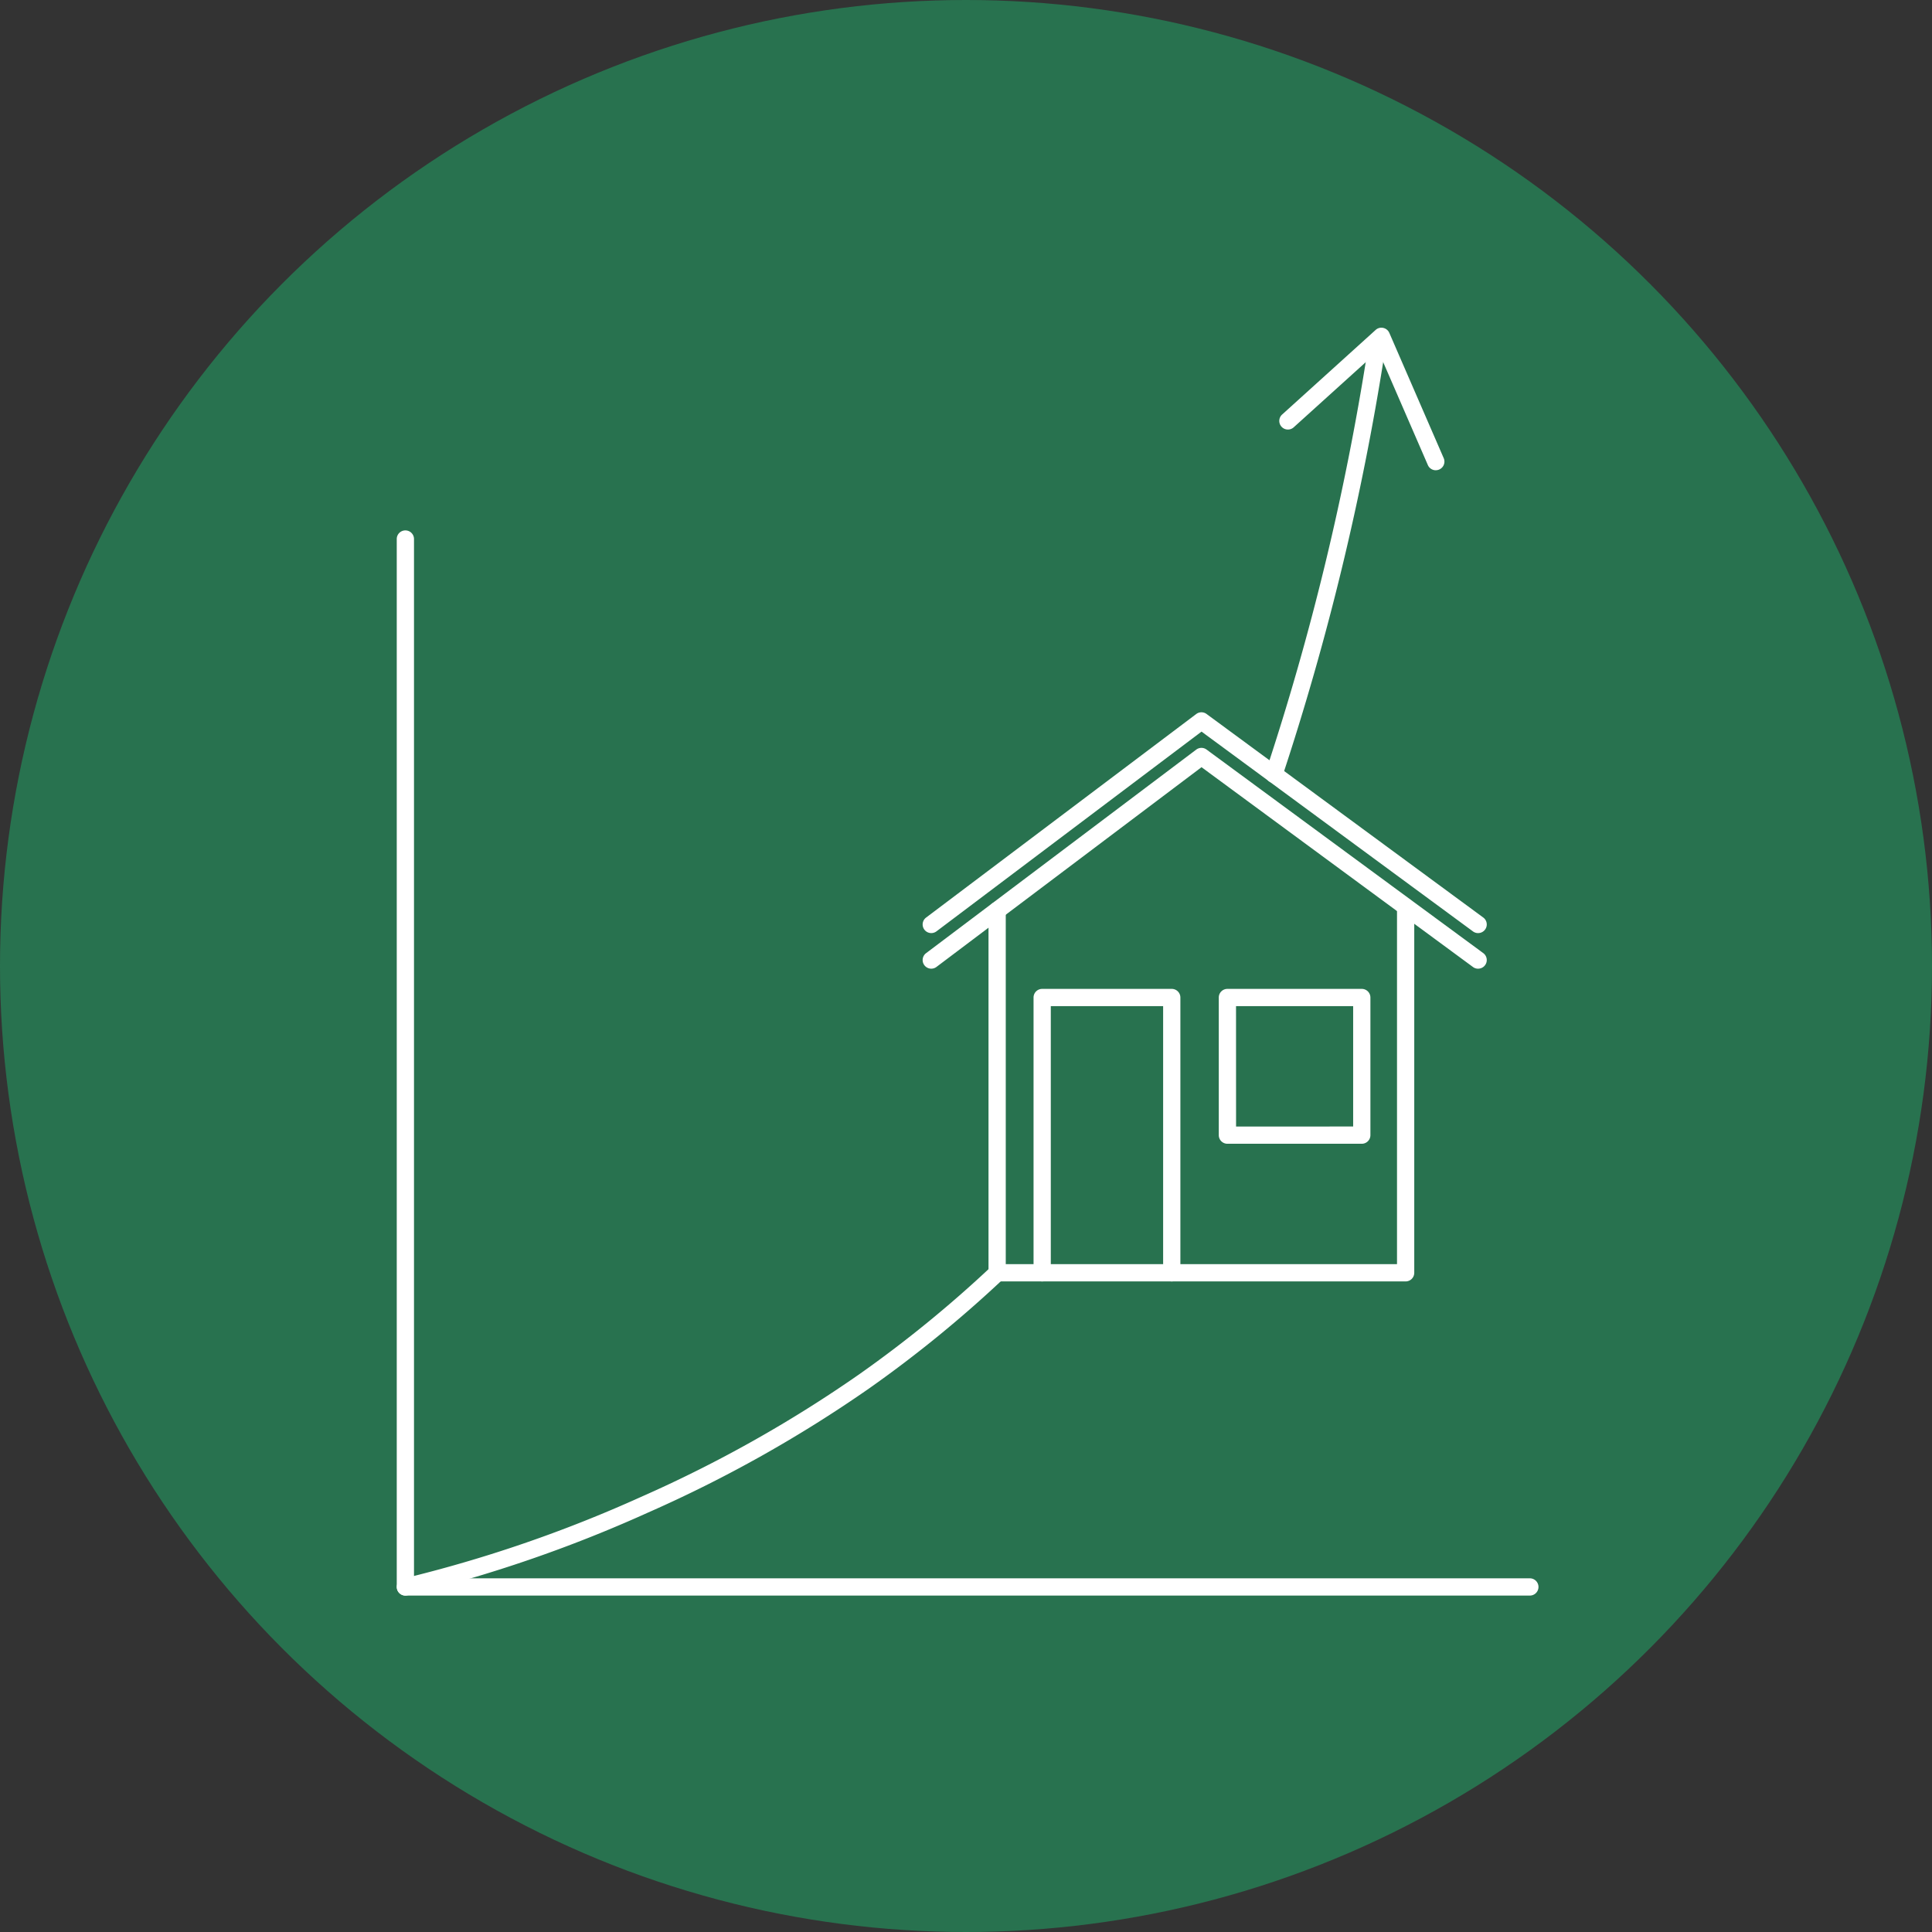
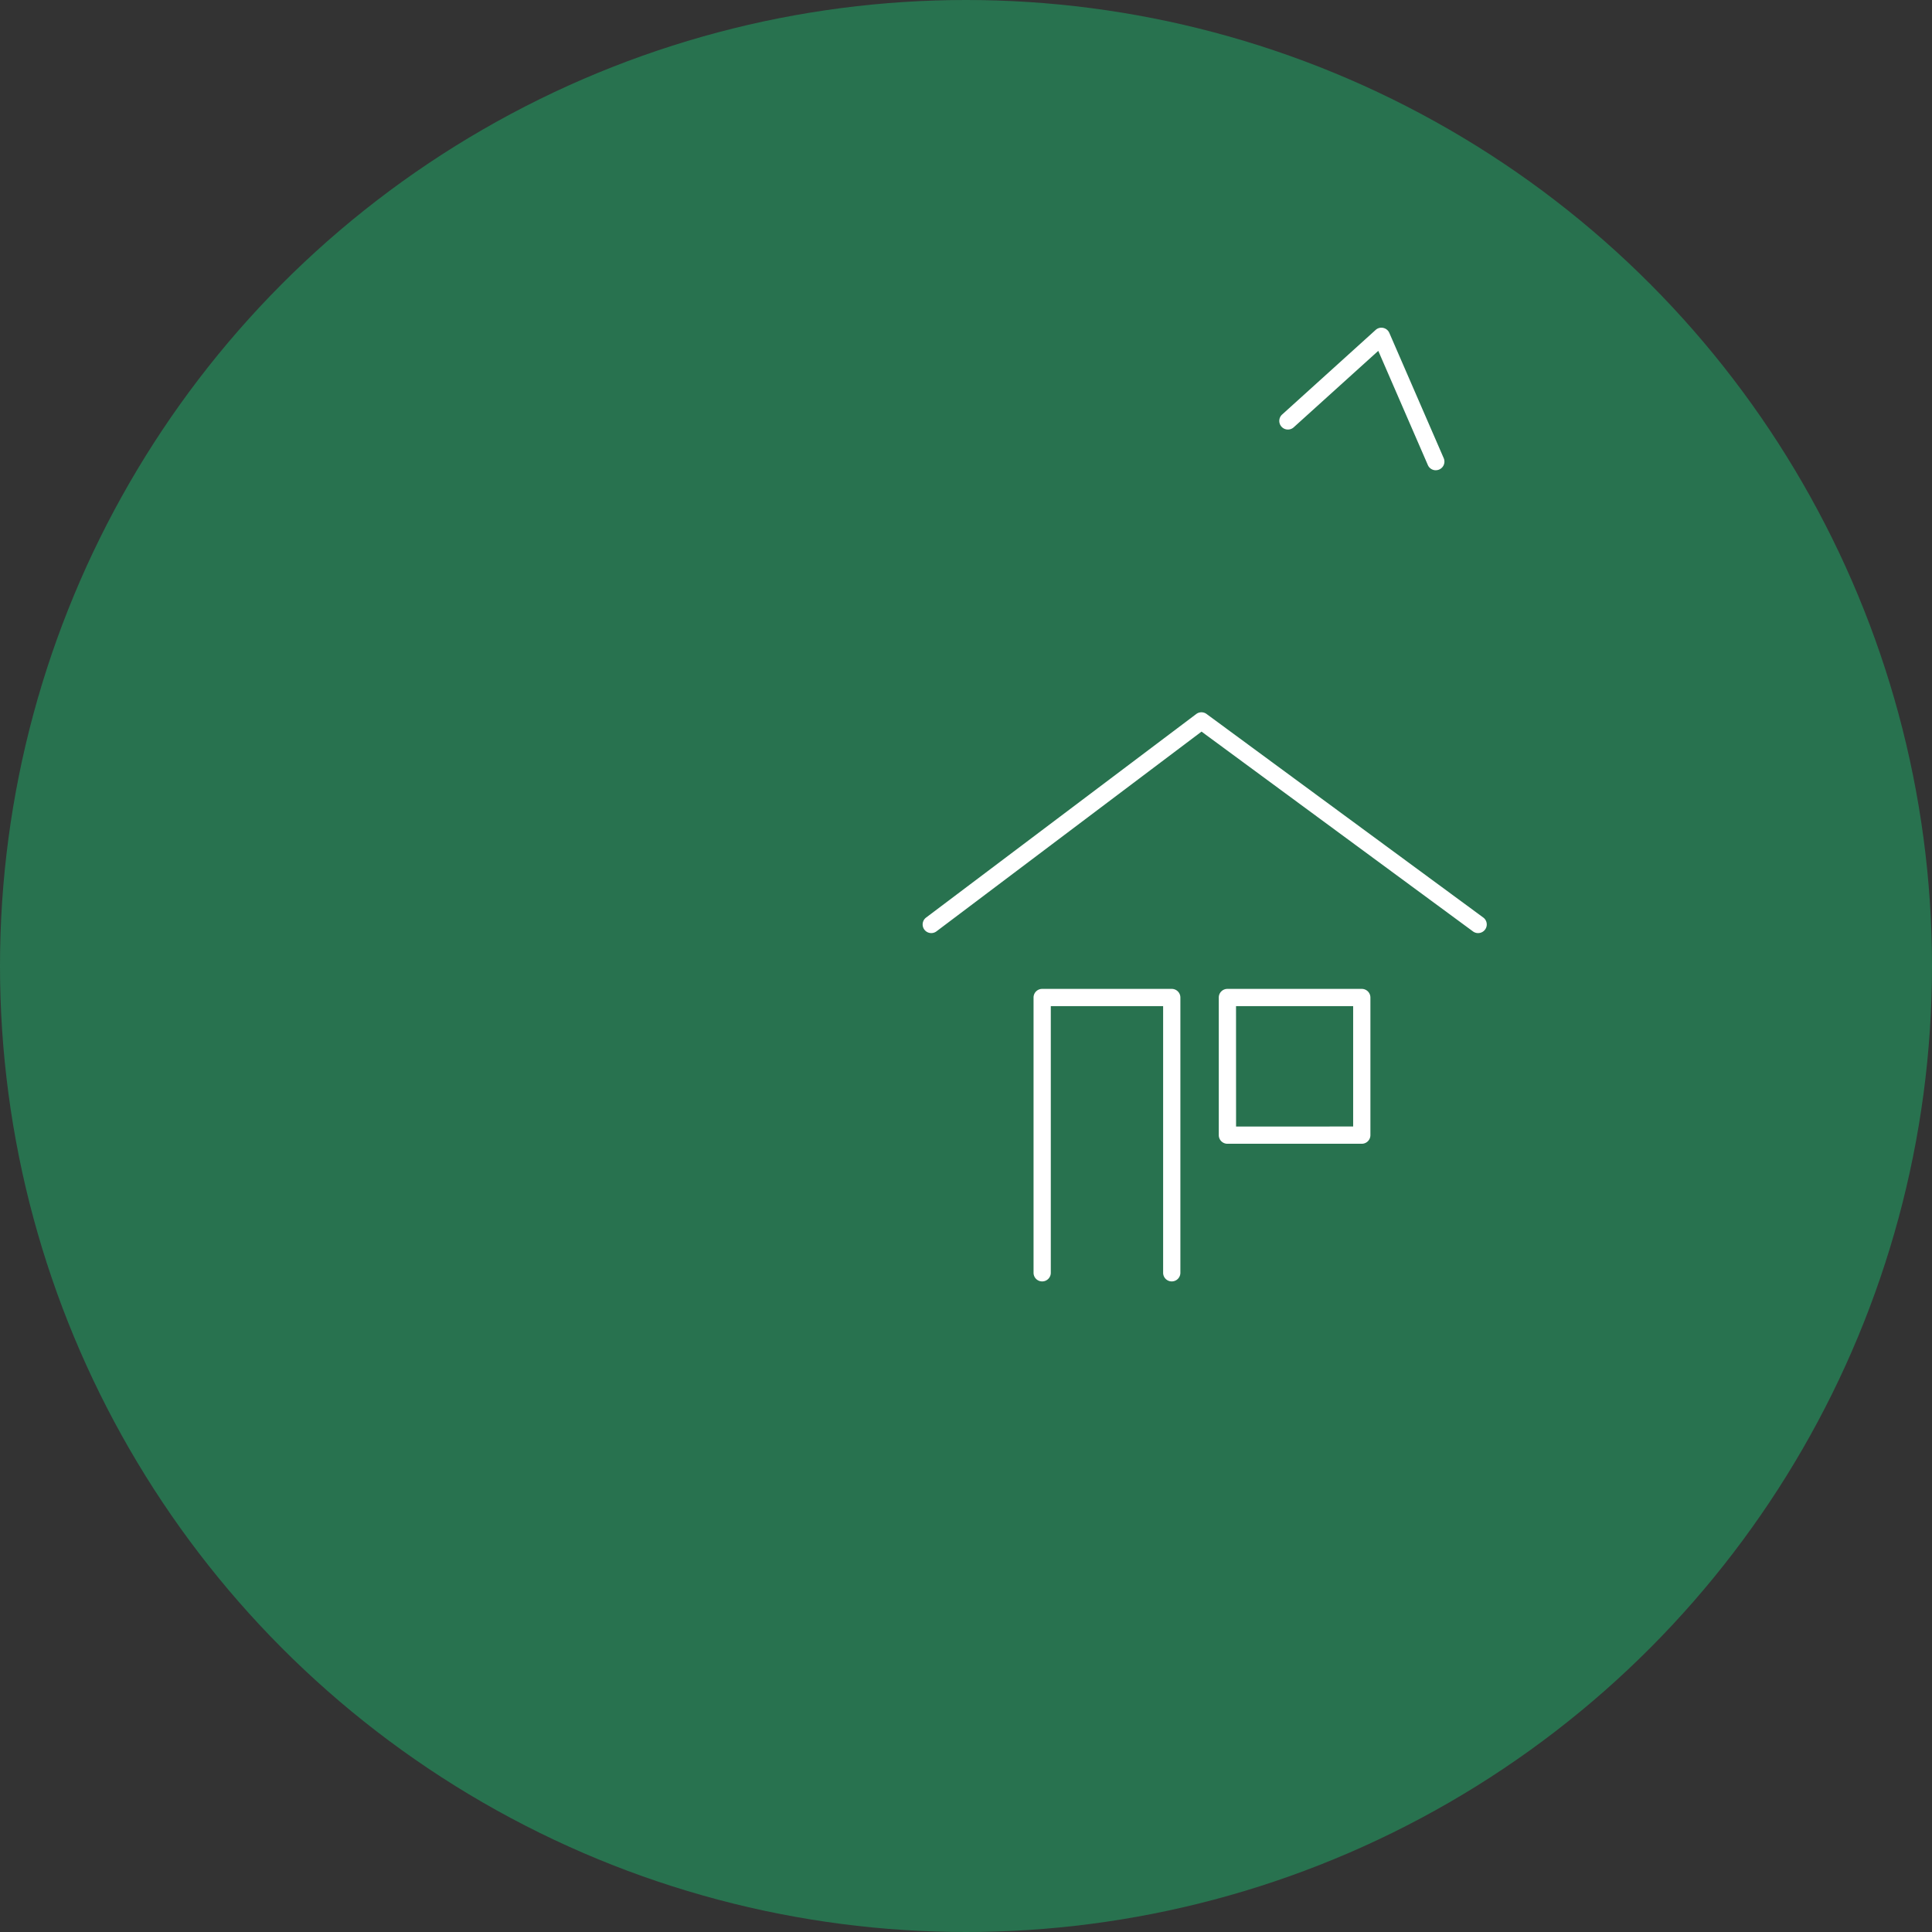
<svg xmlns="http://www.w3.org/2000/svg" width="112" height="112" viewBox="0 0 112 112">
  <rect x="0" y="0" width="112" height="112" fill="#333333" stroke="none" />
  <g id="Group_3974" data-name="Group 3974" transform="translate(-536 -3533)">
    <circle id="Ellipse_3356" data-name="Ellipse 3356" cx="56" cy="56" r="56" transform="translate(536 3533)" fill="#28724f" />
    <g id="Group_3965" data-name="Group 3965" transform="translate(543.954 3537.18)">
      <g id="Group_3956" data-name="Group 3956">
-         <path id="Path_5035" data-name="Path 5035" d="M80.733,88.317H15.546a.5.5,0,0,1-.5-.5V27.068a.5.5,0,1,1,1,0V87.317H80.733a.5.5,0,0,1,0,1Z" fill="#fff" />
-       </g>
+         </g>
      <g id="Group_3957" data-name="Group 3957">
-         <path id="Path_5036" data-name="Path 5036" d="M65.9,41.206a.487.487,0,0,1-.158-.025.5.5,0,0,1-.316-.633,152.8,152.8,0,0,0,5.879-24.282.5.5,0,1,1,.99.137,153.758,153.758,0,0,1-5.92,24.462A.5.5,0,0,1,65.9,41.206Z" fill="#fff" />
-       </g>
+         </g>
      <g id="Group_3958" data-name="Group 3958">
-         <path id="Path_5037" data-name="Path 5037" d="M15.545,88.317a.5.5,0,0,1-.1-.989A77.784,77.784,0,0,0,29.2,82.6a75.072,75.072,0,0,0,12.68-7.128,70.173,70.173,0,0,0,7.629-6.224.5.5,0,1,1,.693.72,71.108,71.108,0,0,1-7.746,6.322A76.011,76.011,0,0,1,29.6,83.511,78.935,78.935,0,0,1,15.65,88.306.535.535,0,0,1,15.545,88.317Z" fill="#fff" />
-       </g>
+         </g>
      <g id="Group_3959" data-name="Group 3959">
-         <path id="Path_5038" data-name="Path 5038" d="M73.532,70.105H49.851a.5.5,0,0,1-.5-.5v-21a.5.5,0,0,1,1,0v20.5H73.032V48.6a.5.5,0,0,1,1,0v21A.5.5,0,0,1,73.532,70.105Z" fill="#fff" />
-       </g>
+         </g>
      <g id="Group_3960" data-name="Group 3960">
-         <path id="Path_5039" data-name="Path 5039" d="M77.733,51.976a.489.489,0,0,1-.3-.1L61.7,40.295,46.333,51.875a.5.5,0,0,1-.6-.8l15.661-11.8a.5.5,0,0,1,.6,0l16.041,11.8a.5.5,0,0,1-.3.9Z" fill="#fff" />
-       </g>
+         </g>
      <g id="Group_3961" data-name="Group 3961">
        <path id="Path_5040" data-name="Path 5040" d="M77.733,49.913a.5.5,0,0,1-.3-.1L61.7,38.232,46.333,49.812a.5.5,0,0,1-.6-.8l15.661-11.8a.5.5,0,0,1,.6,0l16.041,11.8a.5.5,0,0,1-.3.9Z" fill="#fff" />
      </g>
      <g id="Group_3962" data-name="Group 3962">
        <path id="Path_5041" data-name="Path 5041" d="M59.974,70.105a.5.5,0,0,1-.5-.5V54.147H52.962V69.605a.5.5,0,0,1-1,0V53.647a.5.5,0,0,1,.5-.5h7.512a.5.5,0,0,1,.5.5V69.605A.5.5,0,0,1,59.974,70.105Z" fill="#fff" />
      </g>
      <g id="Group_3963" data-name="Group 3963">
        <path id="Path_5042" data-name="Path 5042" d="M70.99,62.125H63.2a.5.5,0,0,1-.5-.5V53.647a.5.5,0,0,1,.5-.5H70.99a.5.5,0,0,1,.5.5v7.978A.5.5,0,0,1,70.99,62.125Zm-7.288-1H70.49V54.147H63.7Z" fill="#fff" />
      </g>
      <g id="Group_3964" data-name="Group 3964">
        <path id="Path_5043" data-name="Path 5043" d="M75.28,23.081a.5.5,0,0,1-.459-.3l-2.875-6.622L67.034,20.6a.5.5,0,0,1-.67-.742l5.429-4.911a.492.492,0,0,1,.44-.118.5.5,0,0,1,.354.29l3.152,7.26a.5.5,0,0,1-.459.7Z" fill="#fff" />
      </g>
    </g>
  </g>
</svg>